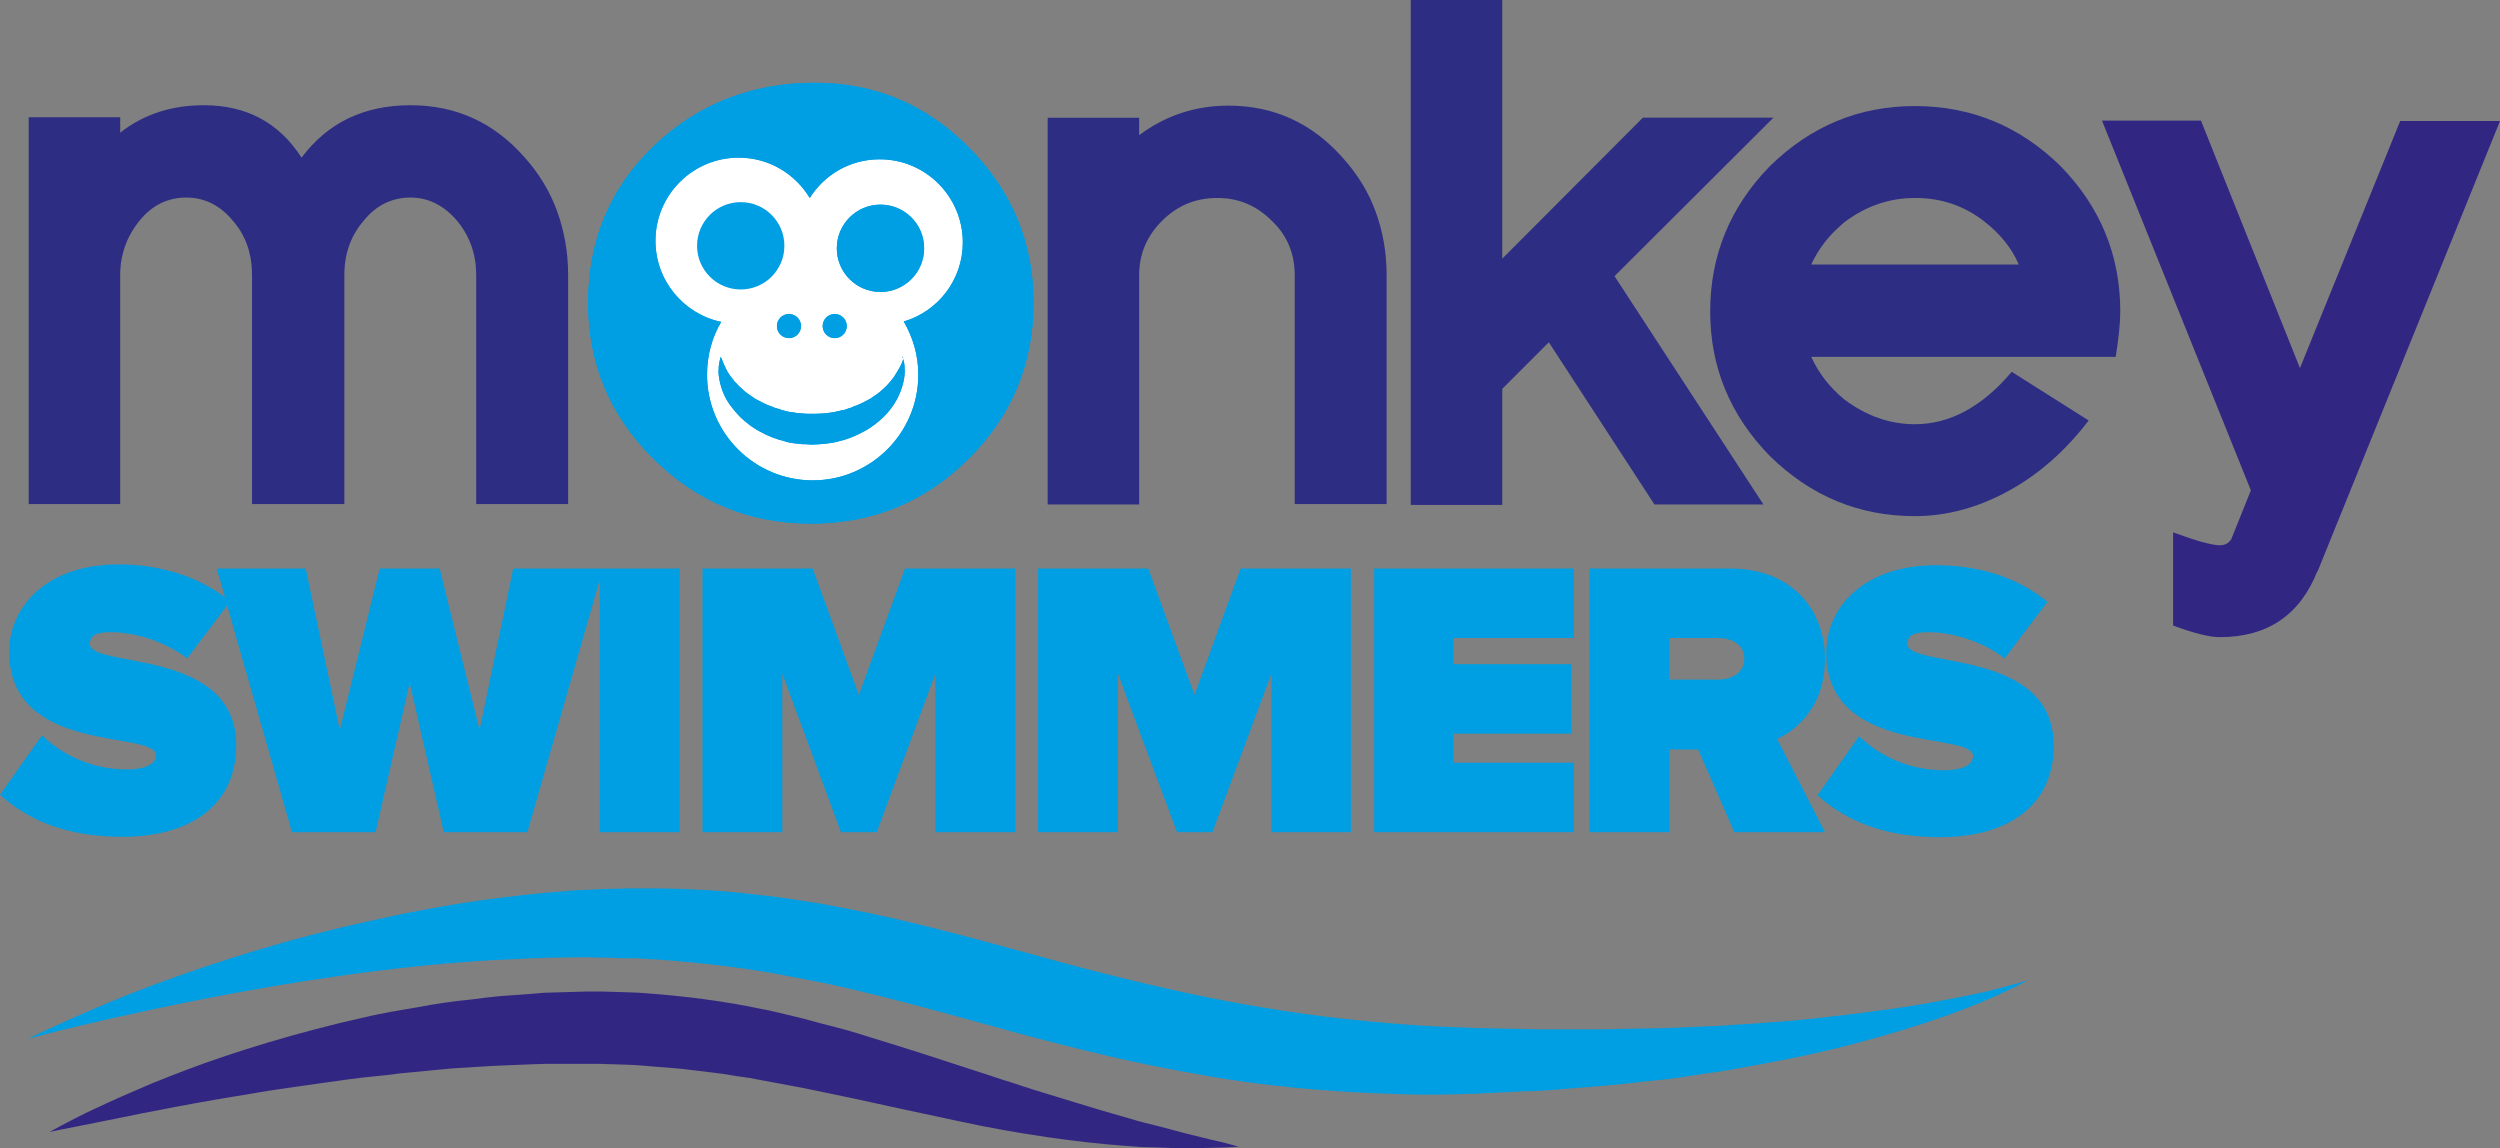
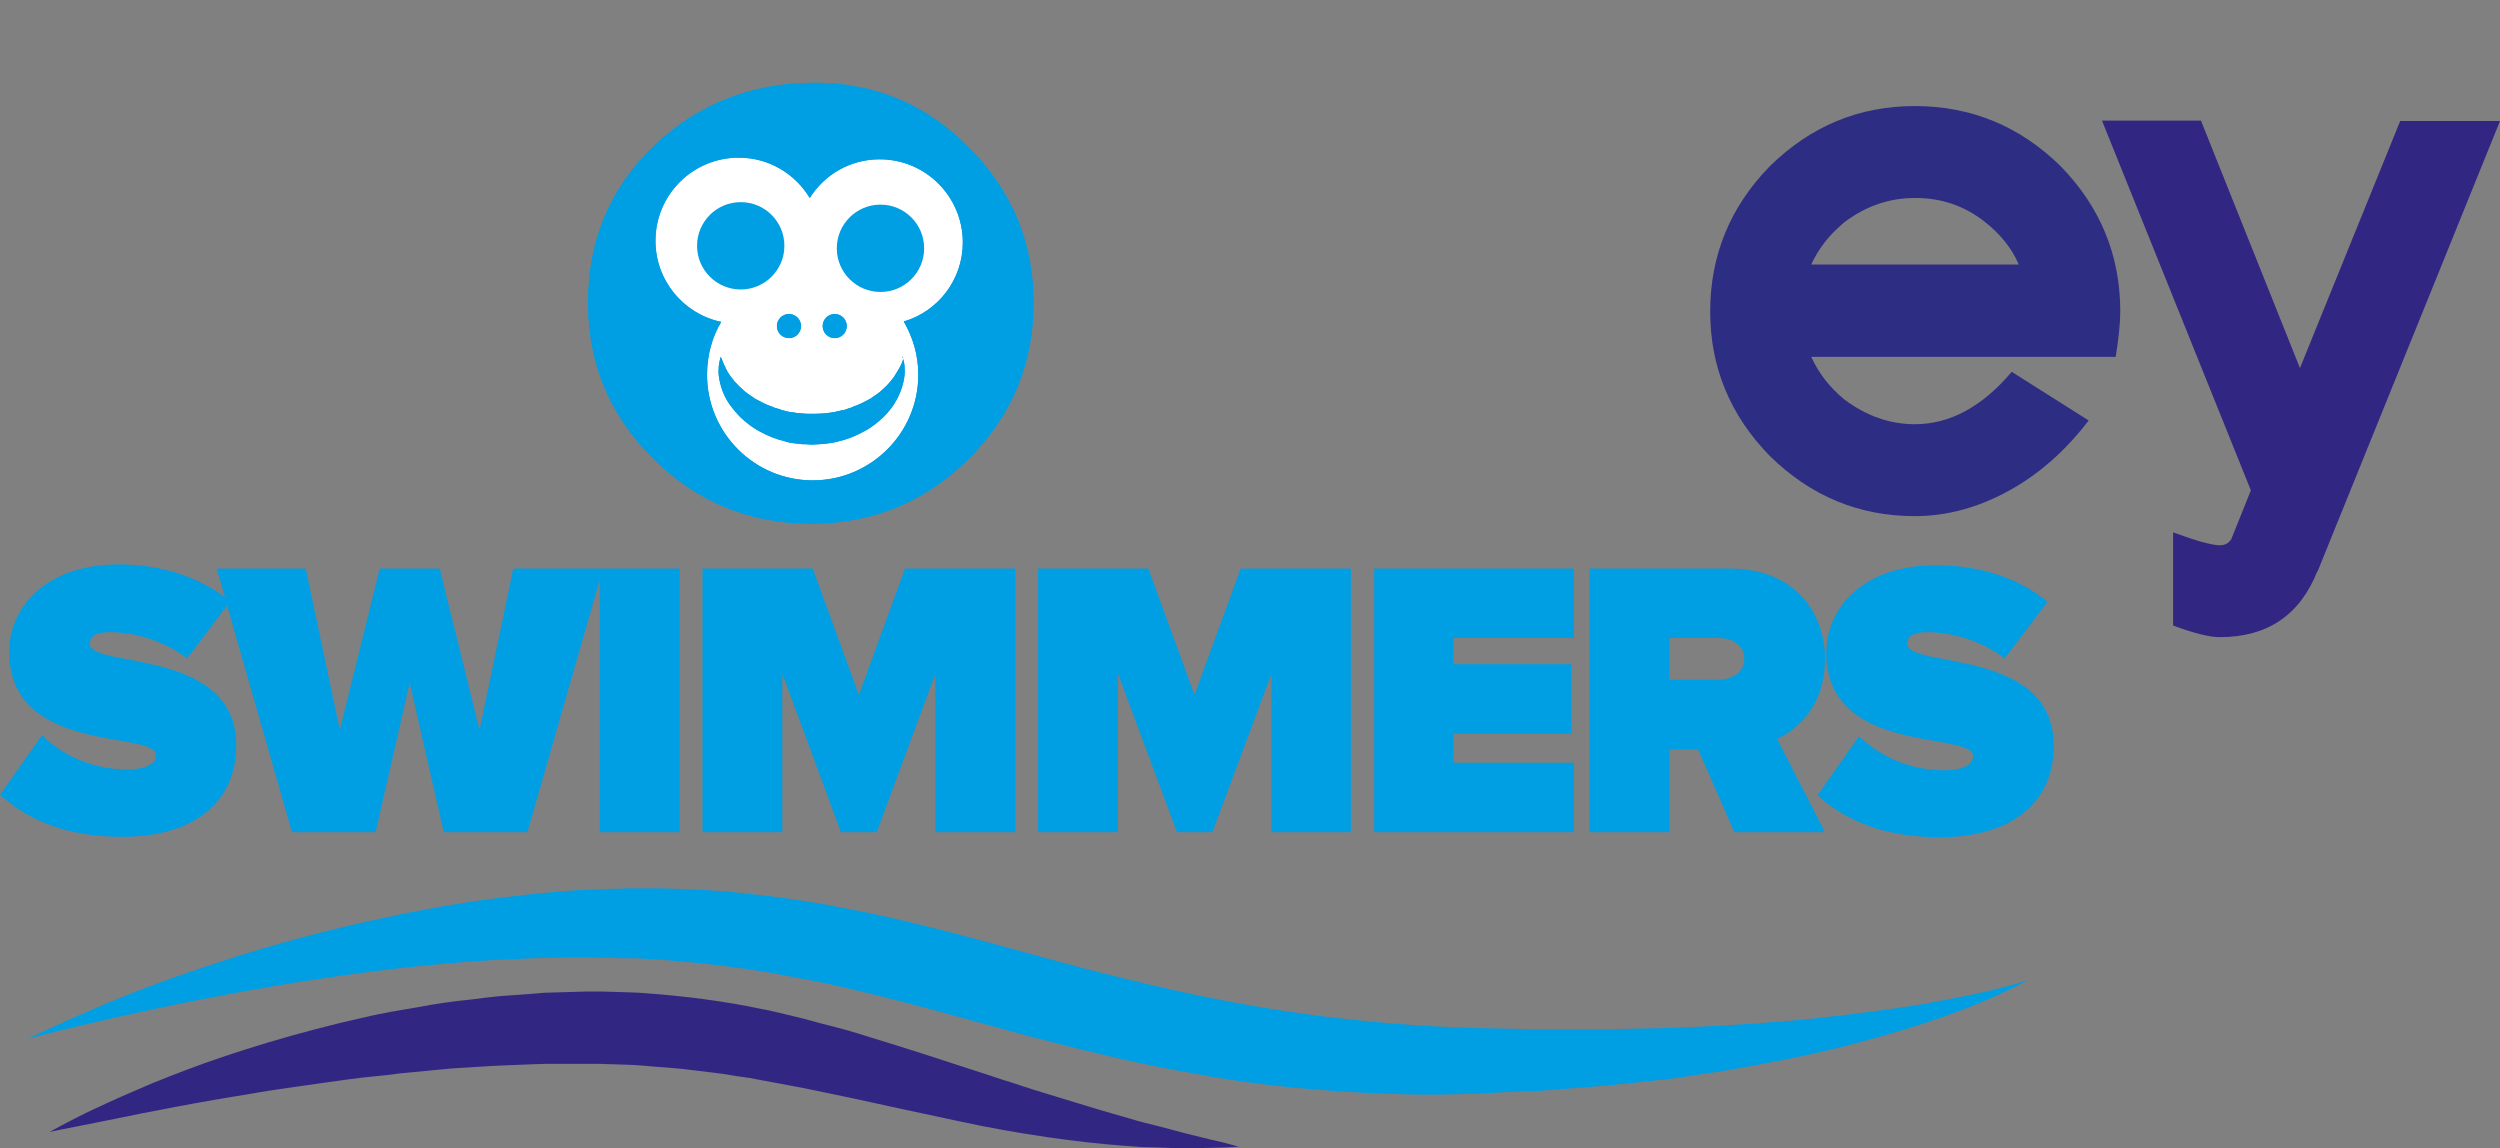
<svg xmlns="http://www.w3.org/2000/svg" version="1.2" baseProfile="tiny" width="601.1" height="276.1" viewBox="0 0 601.1 276.1" overflow="scroll">
  <rect x="0" y="0" width="601.1" height="276.1" fill="#808080" stroke="none" />
  <path fill="#009FE3" d="M195.9 19.9c14.4 0 26.8 5.2 37.1 15.6s15.5 22.8 15.5 37.3c0 14.7-5.2 27.2-15.7 37.6s-23.1 15.5-37.8 15.5c-14.8 0-27.4-5.2-37.9-15.6s-15.7-22.9-15.7-37.5c0-14.9 5.2-27.5 15.7-37.6s23.5-15.3 38.8-15.3z" />
-   <path fill="#2D2E83" d="M114.5 121.3V66.2c0-5-1.5-9.3-4.5-13-3.2-3.8-7-5.7-11.3-5.7-4.4 0-8.2 1.8-11.2 5.5-3.1 3.6-4.7 7.9-4.7 13.1v55.1H60.6v-55c0-5.2-1.5-9.5-4.5-13-3.1-3.8-6.9-5.7-11.3-5.7s-8.2 1.8-11.2 5.5c-3.1 3.8-4.7 8.2-4.7 13.1v55.1h-22v-93h22v3.7c5.6-4.4 12.3-6.6 20.1-6.6 10.3 0 18.1 4.2 23.5 12.6 6.3-8.4 15-12.6 26.2-12.6 11 0 20.1 4.2 27.4 12.5 3.6 4 6.2 8.4 7.9 13.1 1.7 4.8 2.6 9.8 2.6 15.2v55.1h-22.1v.1zm196.8 0V66.2c0-5.2-1.8-9.6-5.5-13.1-3.7-3.7-8-5.5-13.1-5.5-5.2 0-9.6 1.8-13.3 5.5-3.7 3.7-5.5 8-5.5 13.1v55.1h-22v-93h22v4.2c6.3-4.7 13.4-7.1 21.5-7.1 10.9 0 20.1 4.2 27.5 12.6 3.6 4 6.2 8.3 7.9 13 1.7 4.7 2.6 9.7 2.6 15.1v55.1h-22.1v.1zm86.5 0l-25.4-39-11.2 11.2v27.9h-22V0h22v62.2L395 28.3h31.4l-38.2 38.1 35.8 54.9h-26.2z" />
  <path fill="#2D2E83" d="M508.7 85.8h-73.2c1.8 4 4.5 7.4 7.9 10.2 5.3 4 11 6 17 6 8.4 0 16.2-4.2 23.3-12.6l18.5 11.7c-5.5 7.2-11.9 12.9-19.2 16.9s-14.8 6.1-22.6 6.1c-13.4 0-25-4.8-34.8-14.4-9.6-9.8-14.4-21.4-14.4-34.8 0-13.5 4.8-25.2 14.4-35 9.8-9.6 21.4-14.4 34.8-14.4 13.5 0 25.2 4.8 35 14.4 9.6 9.8 14.4 21.5 14.4 35 0 2.8-.4 6.5-1.1 10.9zm-70-27.5c-1.3 1.7-2.4 3.5-3.2 5.3h49.9c-1.7-3.9-4.4-7.3-8.1-10.2-4.9-3.9-10.5-5.8-16.8-5.8-6.2 0-11.8 1.9-17 5.8-1.9 1.6-3.5 3.2-4.8 4.9z" />
  <path fill="#312783" d="M557.2 137.5v-.2c-4.2 10.6-12 15.9-23.5 15.9-2.4 0-6.1-.9-11.2-2.8V128c5.7 2.1 9.4 3.1 11.2 3.1 1.3 0 2.2-.5 2.8-1.5l4.7-11.7L505.4 29h23.8L553 88.5l24.1-59.4h24l-43.9 108.4z" />
  <g fill="#009FE3">
    <path d="M123.4 136.7l-8.1 38.8-9.6-38.8H91.3l-9.6 38.8-8.2-38.8H52.1l2 6.9c-7-5.2-15.9-7.9-25.6-7.9-17.4 0-26.3 10.3-26.3 21 0 25 35.3 18.8 35.3 24.9 0 2.5-3.4 3.4-7 3.4-8.5 0-15.7-3.6-20.4-8.2L0 191.1c6.7 6.1 16 10.1 29.4 10.1 17 0 27.4-8.1 27.4-22 0-23.6-35.2-18.4-35.2-24.4 0-1.6 1-2.8 4.8-2.8 6 0 13.1 2.1 18.6 6.3l9.6-12.7 15.6 54.5h20.1l8.2-35.9 8.2 35.9h20.1l17.4-60.7v60.7h19.2v-63.4h-40zm83.1 30.4l-11.1-30.4h-26.5v63.4h19.2V162l14.1 38.1h8.6l14.1-38.1v38.1h19.2v-63.4h-26.5zm80.7 0l-11.1-30.4h-26.5v63.4h19.2V162l14.2 38.1h8.5l14.2-38.1v38.1h19.1v-63.4h-26.5zm43.2 33h48v-16.7h-28.9v-7h28.3v-16.7h-28.3v-6.3h28.9v-16.7h-48zm108.4-41.6c0-11.9-8-21.8-22.8-21.8h-33.8v63.4h19.2v-19.9h6.9l8.7 19.9h21.8l-11.5-22.4c5.2-2.5 11.5-8.3 11.5-19.2zm-25.7 4.9h-11.7v-10h11.7c3.2 0 6.3 1.5 6.3 4.9 0 3.6-3.1 5.1-6.3 5.1z" />
    <path d="M458.6 154.8c0-1.6 1-2.8 4.8-2.8 6 0 13.1 2.1 18.6 6.3l10.3-13.6c-7.2-5.9-16.5-8.8-26.9-8.8-17.4 0-26.3 10.3-26.3 21 0 25 35.3 18.8 35.3 24.9 0 2.5-3.4 3.4-7 3.4-8.5 0-15.7-3.6-20.4-8.2l-10 14.2c6.7 6.1 16 10.1 29.4 10.1 17 0 27.4-8.1 27.4-22 0-23.7-35.2-18.5-35.2-24.5z" />
  </g>
  <circle fill="#009FE3" cx="192.3" cy="80.5" r="34" />
  <path fill="#FFF" d="M231.5 58.3c0-11-8.9-20-20-20-7.1 0-13.3 3.7-16.8 9.3-3.5-5.8-9.8-9.7-17.1-9.7-11 0-20 8.9-20 20 0 9.6 6.8 17.6 15.8 19.5-2.2 3.7-3.4 8.1-3.4 12.7 0 14 11.4 25.4 25.4 25.4s25.4-11.4 25.4-25.4c0-4.7-1.3-9-3.5-12.8 8.2-2.4 14.2-10 14.2-19z" />
-   <circle fill="#009FE3" cx="211.7" cy="59.7" r="10.5" />
  <path fill="#009FE3" d="M217 85.7s.1.2.2.7c.1.5.3 1.1.3 2.1.1 1 0 2.1-.3 3.4s-.8 2.7-1.6 4.2-1.9 2.9-3.2 4.2c-1.4 1.3-3 2.6-4.8 3.5-1.8 1-3.8 1.8-5.9 2.3-2.1.6-4.3.7-6.5.8l-1.6-.1h-.7l-.9-.1c-.6-.1-1.2-.1-1.7-.2s-1.1-.2-1.6-.4c-2.1-.5-4.1-1.3-5.9-2.3-1.8-.9-3.4-2.2-4.8-3.5-1.3-1.4-2.5-2.8-3.3-4.2-.8-1.4-1.3-2.9-1.6-4.2-.3-1.3-.4-2.4-.3-3.3 0-.9.2-1.6.3-2.1s.2-.7.2-.7.1.2.3.7c.2.4.4 1.1.8 1.8.3.8.8 1.6 1.5 2.5.4.4.6.9 1.1 1.3.4.4.8.9 1.3 1.3.9.9 2.1 1.7 3.3 2.5 1.3.7 2.6 1.4 4.1 1.9.4.2.7.3 1.1.4.4.1.8.2 1.2.4l1.2.3c.4.1.8.2 1.2.2l1.2.2c.4 0 .8.1 1.2.1.6.1 2 .1 2.6.1 1.7 0 3.4-.1 5-.4.8-.1 1.6-.4 2.4-.5.4-.1.8-.2 1.2-.4.4-.1.8-.2 1.1-.4 1.5-.5 2.8-1.2 4.1-1.9 1.2-.8 2.4-1.6 3.3-2.5 1-.9 1.7-1.8 2.4-2.7.6-.9 1.1-1.8 1.5-2.5s.6-1.4.8-1.9c-.3-.4-.2-.6-.2-.6z" />
  <g fill="#009FE3">
    <circle cx="189.7" cy="78.4" r="2.9" />
    <circle cx="200.7" cy="78.4" r="2.9" />
  </g>
  <path fill="#009FE3" d="M233 35.5c-10.3-10.4-22.7-15.6-37.1-15.6-15.3 0-28.3 5.2-38.8 15.3-10.5 10.1-15.7 22.7-15.7 37.6 0 14.6 5.2 27.1 15.7 37.5 10.5 10.4 23.1 15.6 37.9 15.6 14.7 0 27.3-5.1 37.8-15.5s15.7-22.9 15.7-37.6c0-14.5-5.2-26.9-15.5-37.3zm-15.7 41.8c2.2 3.8 3.5 8.1 3.5 12.8 0 14-11.4 25.4-25.4 25.4S170 104.1 170 90.1c0-4.6 1.2-9 3.4-12.7-9-1.9-15.8-9.9-15.8-19.5 0-11.1 9-20 20-20 7.3 0 13.6 3.9 17.1 9.7 3.5-5.6 9.7-9.3 16.8-9.3 11.1 0 20 9 20 20 0 9-6 16.6-14.2 19z" />
  <g fill="#009FE3">
    <circle cx="178.1" cy="59.1" r="10.5" />
    <circle cx="211.7" cy="59.7" r="10.5" />
    <path d="M217.2 86.4c-.2.4-.4 1.1-.8 1.8s-.9 1.6-1.5 2.5c-.7.9-1.4 1.8-2.4 2.7-.9.9-2.1 1.7-3.3 2.5-1.3.7-2.6 1.4-4.1 1.9-.3.2-.7.3-1.1.4-.4.2-.8.3-1.2.4-.8.1-1.6.4-2.4.5-1.6.3-3.3.4-5 .4-.6 0-2 0-2.6-.1-.4 0-.8-.1-1.2-.1l-1.2-.2c-.4 0-.8-.1-1.2-.2l-1.2-.3c-.4-.2-.8-.3-1.2-.4-.4-.1-.7-.2-1.1-.4-1.5-.5-2.8-1.2-4.1-1.9-1.2-.8-2.4-1.6-3.3-2.5-.5-.4-.9-.9-1.3-1.3-.5-.4-.7-.9-1.1-1.3-.7-.9-1.2-1.7-1.5-2.5-.4-.7-.6-1.4-.8-1.8-.2-.5-.3-.7-.3-.7s-.1.2-.2.7c-.1.5-.3 1.2-.3 2.1-.1.9 0 2 .3 3.3.3 1.3.8 2.8 1.6 4.2.8 1.4 2 2.8 3.3 4.2 1.4 1.3 3 2.6 4.8 3.5 1.8 1 3.8 1.8 5.9 2.3.5.2 1.1.3 1.6.4.5.1 1.1.1 1.7.2l.9.1h.7l1.6.1c2.2-.1 4.4-.2 6.5-.8 2.1-.5 4.1-1.3 5.9-2.3 1.8-.9 3.4-2.2 4.8-3.5 1.3-1.3 2.4-2.7 3.2-4.2.8-1.5 1.3-2.9 1.6-4.2s.4-2.4.3-3.4c0-1-.2-1.6-.3-2.1zm0-.2c-.1-.4-.2-.5-.2-.5s-.1.2.2.5zm0 0c0 .1 0 .1 0 0 0 .1 0 .1 0 0 0 .1 0 .1 0 0z" />
    <circle cx="189.7" cy="78.4" r="2.9" />
    <circle cx="200.7" cy="78.4" r="2.9" />
  </g>
  <path fill="#009FE3" d="M487.7 235.6s-1.7 1-4.9 2.5c-3.3 1.6-8.1 3.7-14.5 6s-14.2 4.7-23.4 7.1c-9.1 2.4-19.6 4.4-31.1 6.4-2.9.4-5.8.8-8.8 1.3s-6.1.8-9.2 1.1c-3.1.4-6.3.7-9.5 1s-6.5.5-9.8.8c-1.7.1-3.3.3-5 .4s-3.4.2-5.1.2c-3.4.2-6.9.3-10.4.5l-1.3.1h-1.4c-.9 0-1.7 0-2.6.1-1.8 0-3.5.1-5.3.1-3.6 0-7.3 0-11-.2-7.4-.2-14.8-.7-22.4-1.4l-5.7-.6c-1.9-.2-3.8-.5-5.7-.7-3.8-.5-7.6-1.1-11.4-1.8-7.6-1.3-15.2-2.8-22.8-4.6-7.6-1.8-15.1-3.7-22.5-5.7-14.8-4.1-29.4-8.2-43.7-11.4-1.8-.4-3.6-.7-5.4-1.1-1.8-.3-3.6-.7-5.3-1-3.5-.7-7.1-1.3-10.6-1.8-7.1-1-14-1.7-21-2.2-1.7-.1-3.5-.2-5.2-.3h-2.6c-.9 0-1.8 0-2.6-.1-1.8-.1-3.4 0-5.1-.1-1.7 0-3.3-.1-5 0-6.7 0-13.3.4-19.8.7-12.9.8-25.1 2.2-36.3 3.8-22.5 3.2-41.2 7.2-54.2 10.1-6.5 1.5-11.7 2.7-15.1 3.6-3.5.9-5.3 1.4-5.3 1.4s1.7-.9 5-2.4 8.1-3.7 14.3-6.3 13.9-5.5 22.8-8.5 19.1-6.1 30.4-8.9c5.6-1.4 11.6-2.7 17.7-4 6.2-1.2 12.6-2.4 19.2-3.3 6.7-.9 13.5-1.7 20.6-2.2 1.8-.2 3.6-.2 5.4-.3 1.8-.1 3.7-.2 5.4-.2.9 0 1.8 0 2.6-.1h8.3c7.4.1 15 .5 22.6 1.4 3.8.4 7.6.9 11.4 1.5l5.7.9c1.9.4 3.8.7 5.7 1.1 15.2 2.9 30.2 7.1 44.9 11.1 14.7 4.1 29.2 7.7 43.6 10.6 7.2 1.4 14.4 2.6 21.5 3.6s14.2 1.7 21.2 2.3c3.5.3 6.9.5 10.3.7 1.7.1 3.5.1 5.2.2.9 0 1.7.1 2.6.1l1.2.1h1.3c3.4.1 6.8.1 10.1.2 1.7 0 3.3.1 5 .1h14.5c3.2-.1 6.3-.1 9.3-.2 6.1 0 12-.4 17.7-.6 2.8-.1 5.6-.4 8.3-.5 1.4-.1 2.7-.2 4-.3l3.9-.3c2.6-.2 5.1-.4 7.5-.7s4.8-.5 7.1-.8c9.2-1.1 17.2-2.2 23.7-3.5 6.5-1.2 11.7-2.3 15.2-3.3 1.7-.5 3.1-.8 4-1.1 1.3-.4 1.8-.6 1.8-.6z" />
  <path fill="#312783" d="M297.8 275.7s-1.2.1-3.3.2c-1.1 0-2.4.1-4 .1s-3.4.1-5.4.1-4.3-.1-6.7-.2c-1.2 0-2.5-.1-3.8-.1-1.3-.1-2.7-.2-4.1-.3-5.6-.4-12-1.1-18.8-2.1-6.9-1-14.3-2.3-22-4-7.7-1.6-15.8-3.4-24.1-5.2-2.1-.4-4.1-.9-6.2-1.3-2.1-.4-4.2-.9-6.3-1.3-1.1-.2-2.1-.4-3.2-.6-1.1-.2-2.1-.4-3.2-.6-2.1-.4-4.3-.8-6.4-1.2-2.1-.3-4.3-.6-6.5-1l-1.6-.2-1.6-.2-3.3-.4c-4.3-.6-8.7-.8-13.1-1.2-2.2-.2-4.4-.2-6.6-.3l-3.3-.1H131c-1.1 0-2.1.1-3.2.1-4.3.2-8.5.3-12.8.6-2.1.1-4.3.3-6.4.4l-6.3.6c-2.1.2-4.2.4-6.2.6-2 .3-4.1.5-6.1.7s-4 .4-6 .7c-2 .3-3.9.5-5.8.8-3.8.5-7.5 1.1-11.2 1.6-3.6.5-7.1 1.2-10.4 1.7-6.7 1.1-12.8 2.2-18.3 3.3-2.7.5-5.3 1-7.6 1.5-2.4.5-4.5.9-6.5 1.3-3.9.8-7 1.4-9.1 1.8s-3.2.7-3.2.7 1-.6 2.9-1.6 4.7-2.5 8.4-4.2c3.6-1.7 8.1-3.7 13.3-5.9 5.2-2.1 11.1-4.4 17.7-6.6 6.6-2.2 13.8-4.4 21.5-6.4 1.9-.5 3.9-1 5.9-1.5s4-.9 6.1-1.4c2-.5 4.1-.9 6.2-1.3 2.1-.4 4.2-.7 6.4-1.1 2.2-.4 4.3-.8 6.5-1.1s4.4-.6 6.7-.8c2.2-.3 4.5-.6 6.8-.8s4.7-.3 7-.5c1.2-.1 2.3-.2 3.5-.3 1.1 0 2.3-.1 3.4-.1 2.3-.1 4.5-.1 6.8-.2h3.6l3.5.1c2.4.1 4.7.1 7.1.3 9.5.7 18.9 1.9 27.9 3.8 2.3.4 4.5 1 6.7 1.5 1.1.3 2.2.5 3.3.8l3.3.9c2.2.6 4.3 1.1 6.5 1.7 2.1.6 4.2 1.2 6.3 1.9 8.3 2.5 16.2 5.1 23.6 7.5 1.9.6 3.7 1.2 5.5 1.8 1.8.6 3.6 1.2 5.3 1.7 3.5 1.2 6.8 2.2 10.1 3.2 6.5 2 12.4 3.8 17.8 5.3 1.3.4 2.6.8 3.9 1.1l3.6.9c2.3.6 4.5 1.2 6.4 1.7 3.9 1 7 1.7 9.1 2.2l3.3.9z" />
</svg>